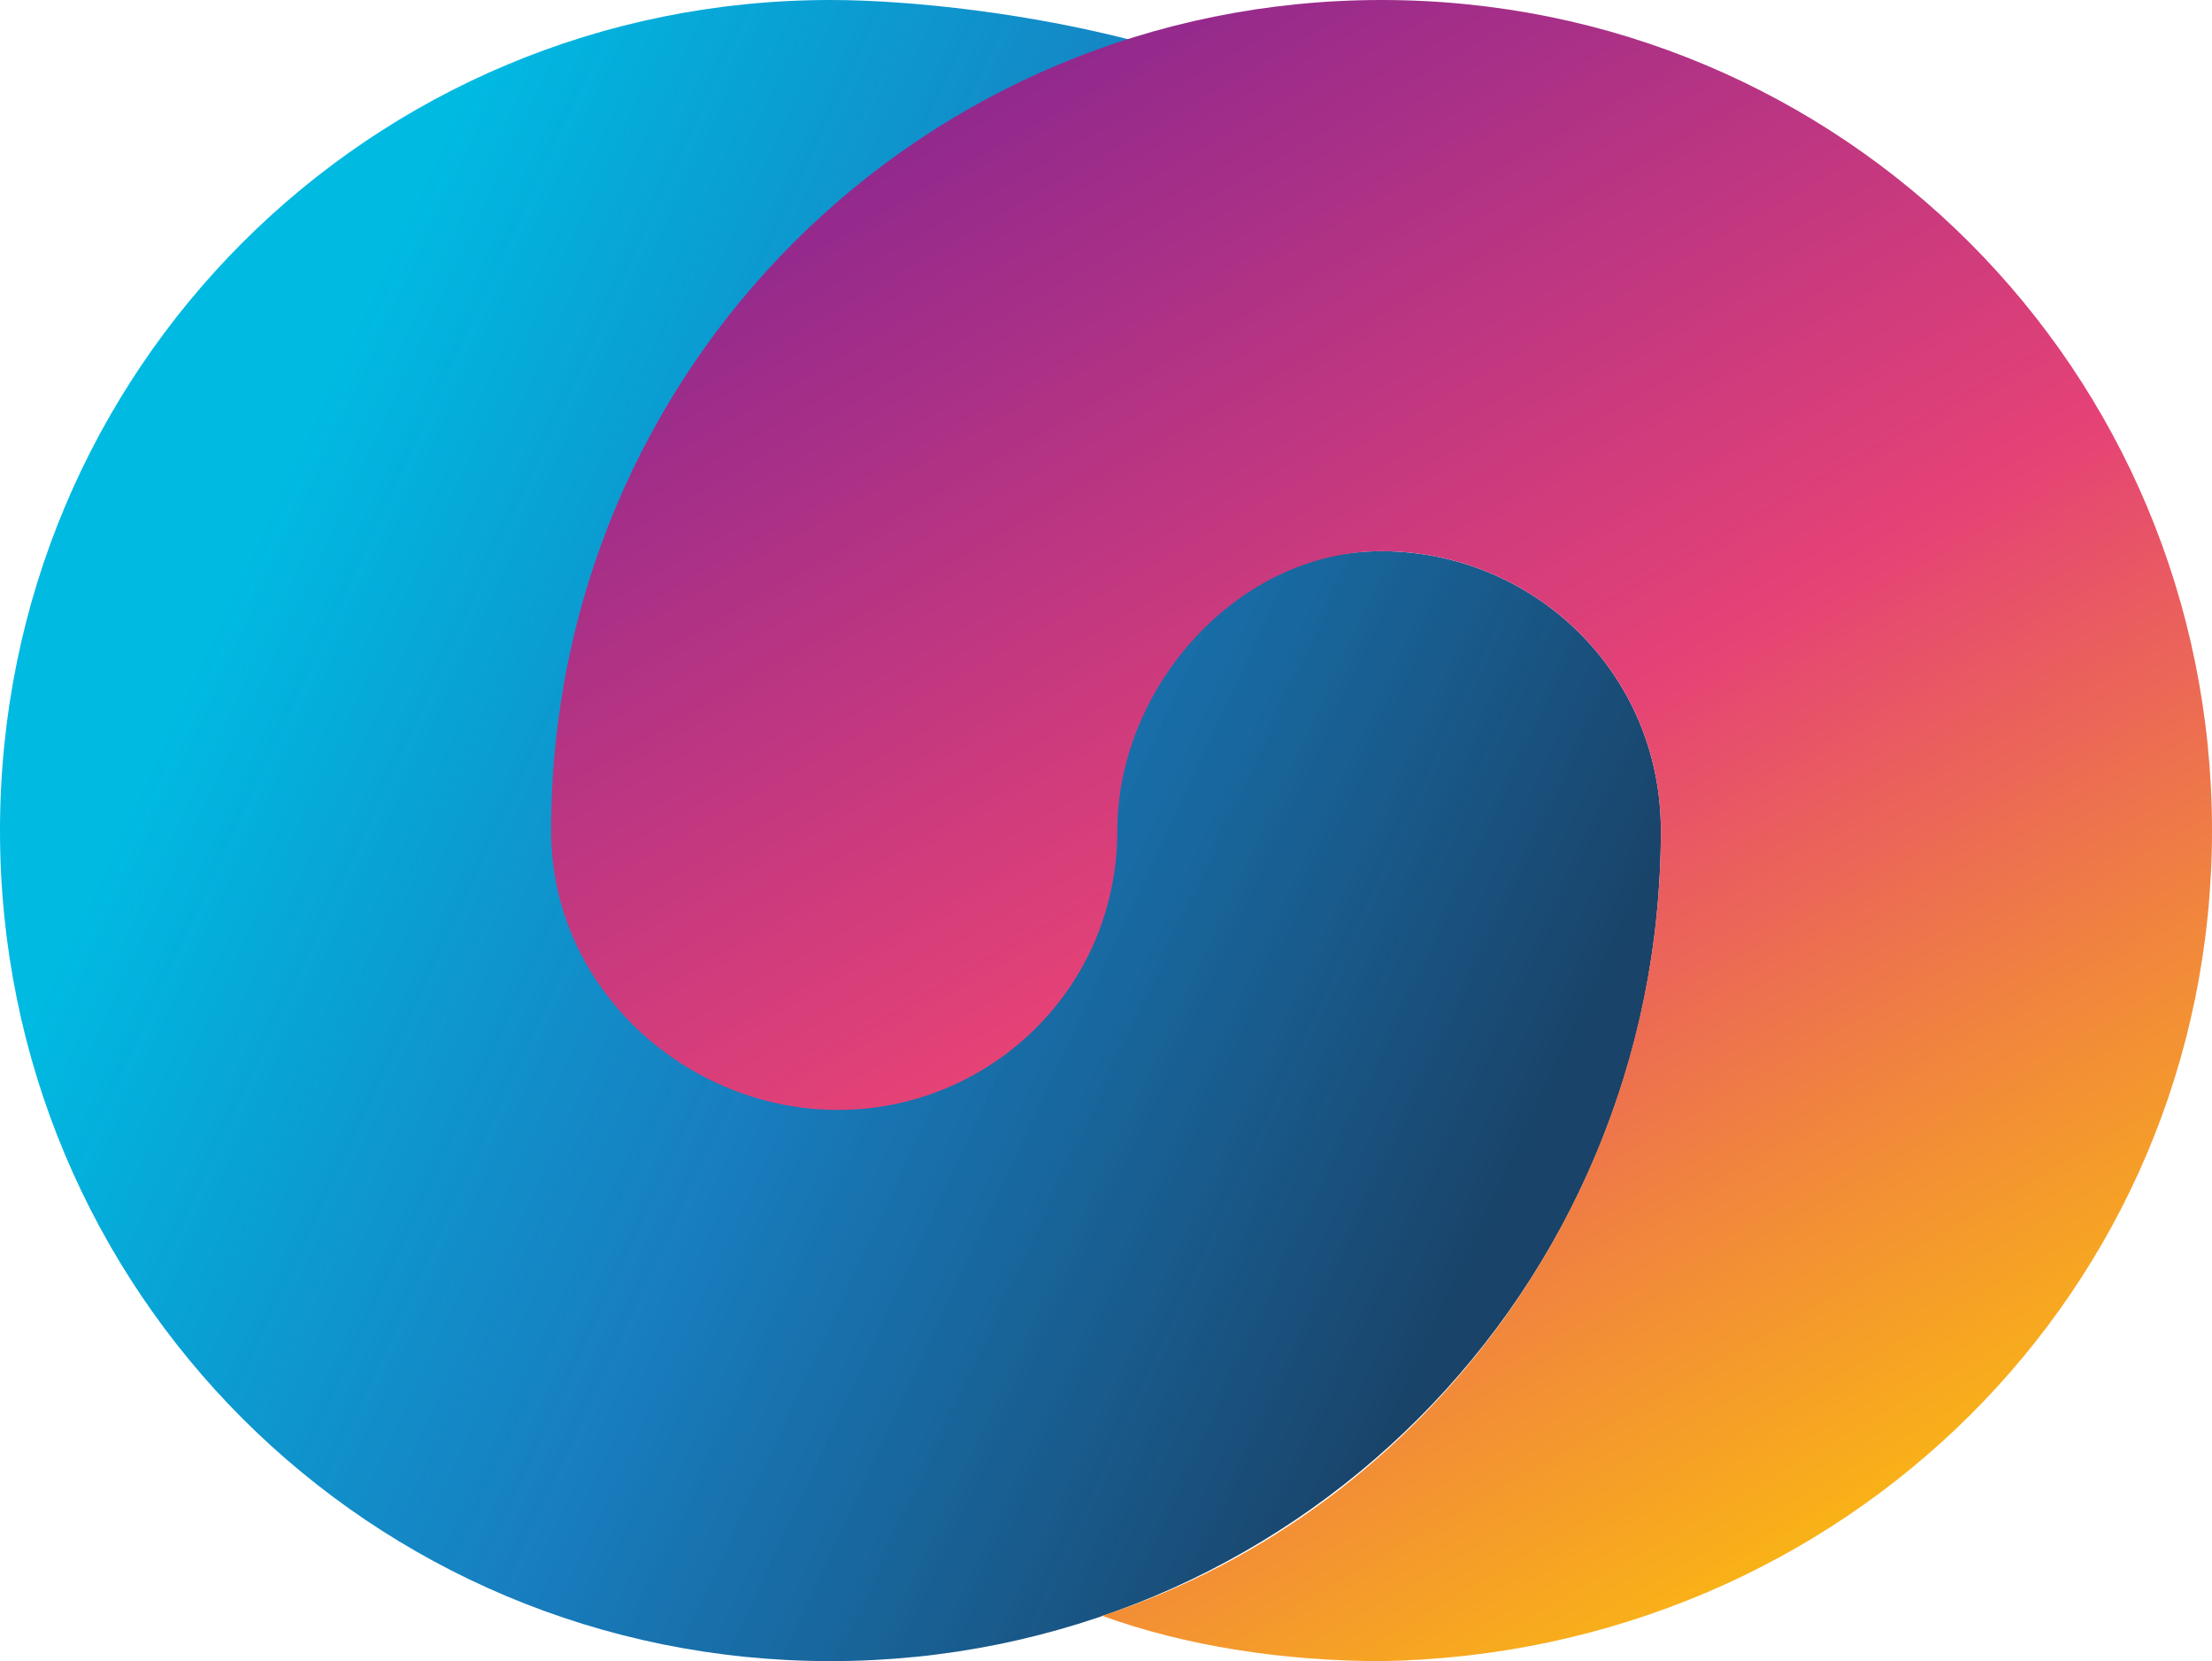
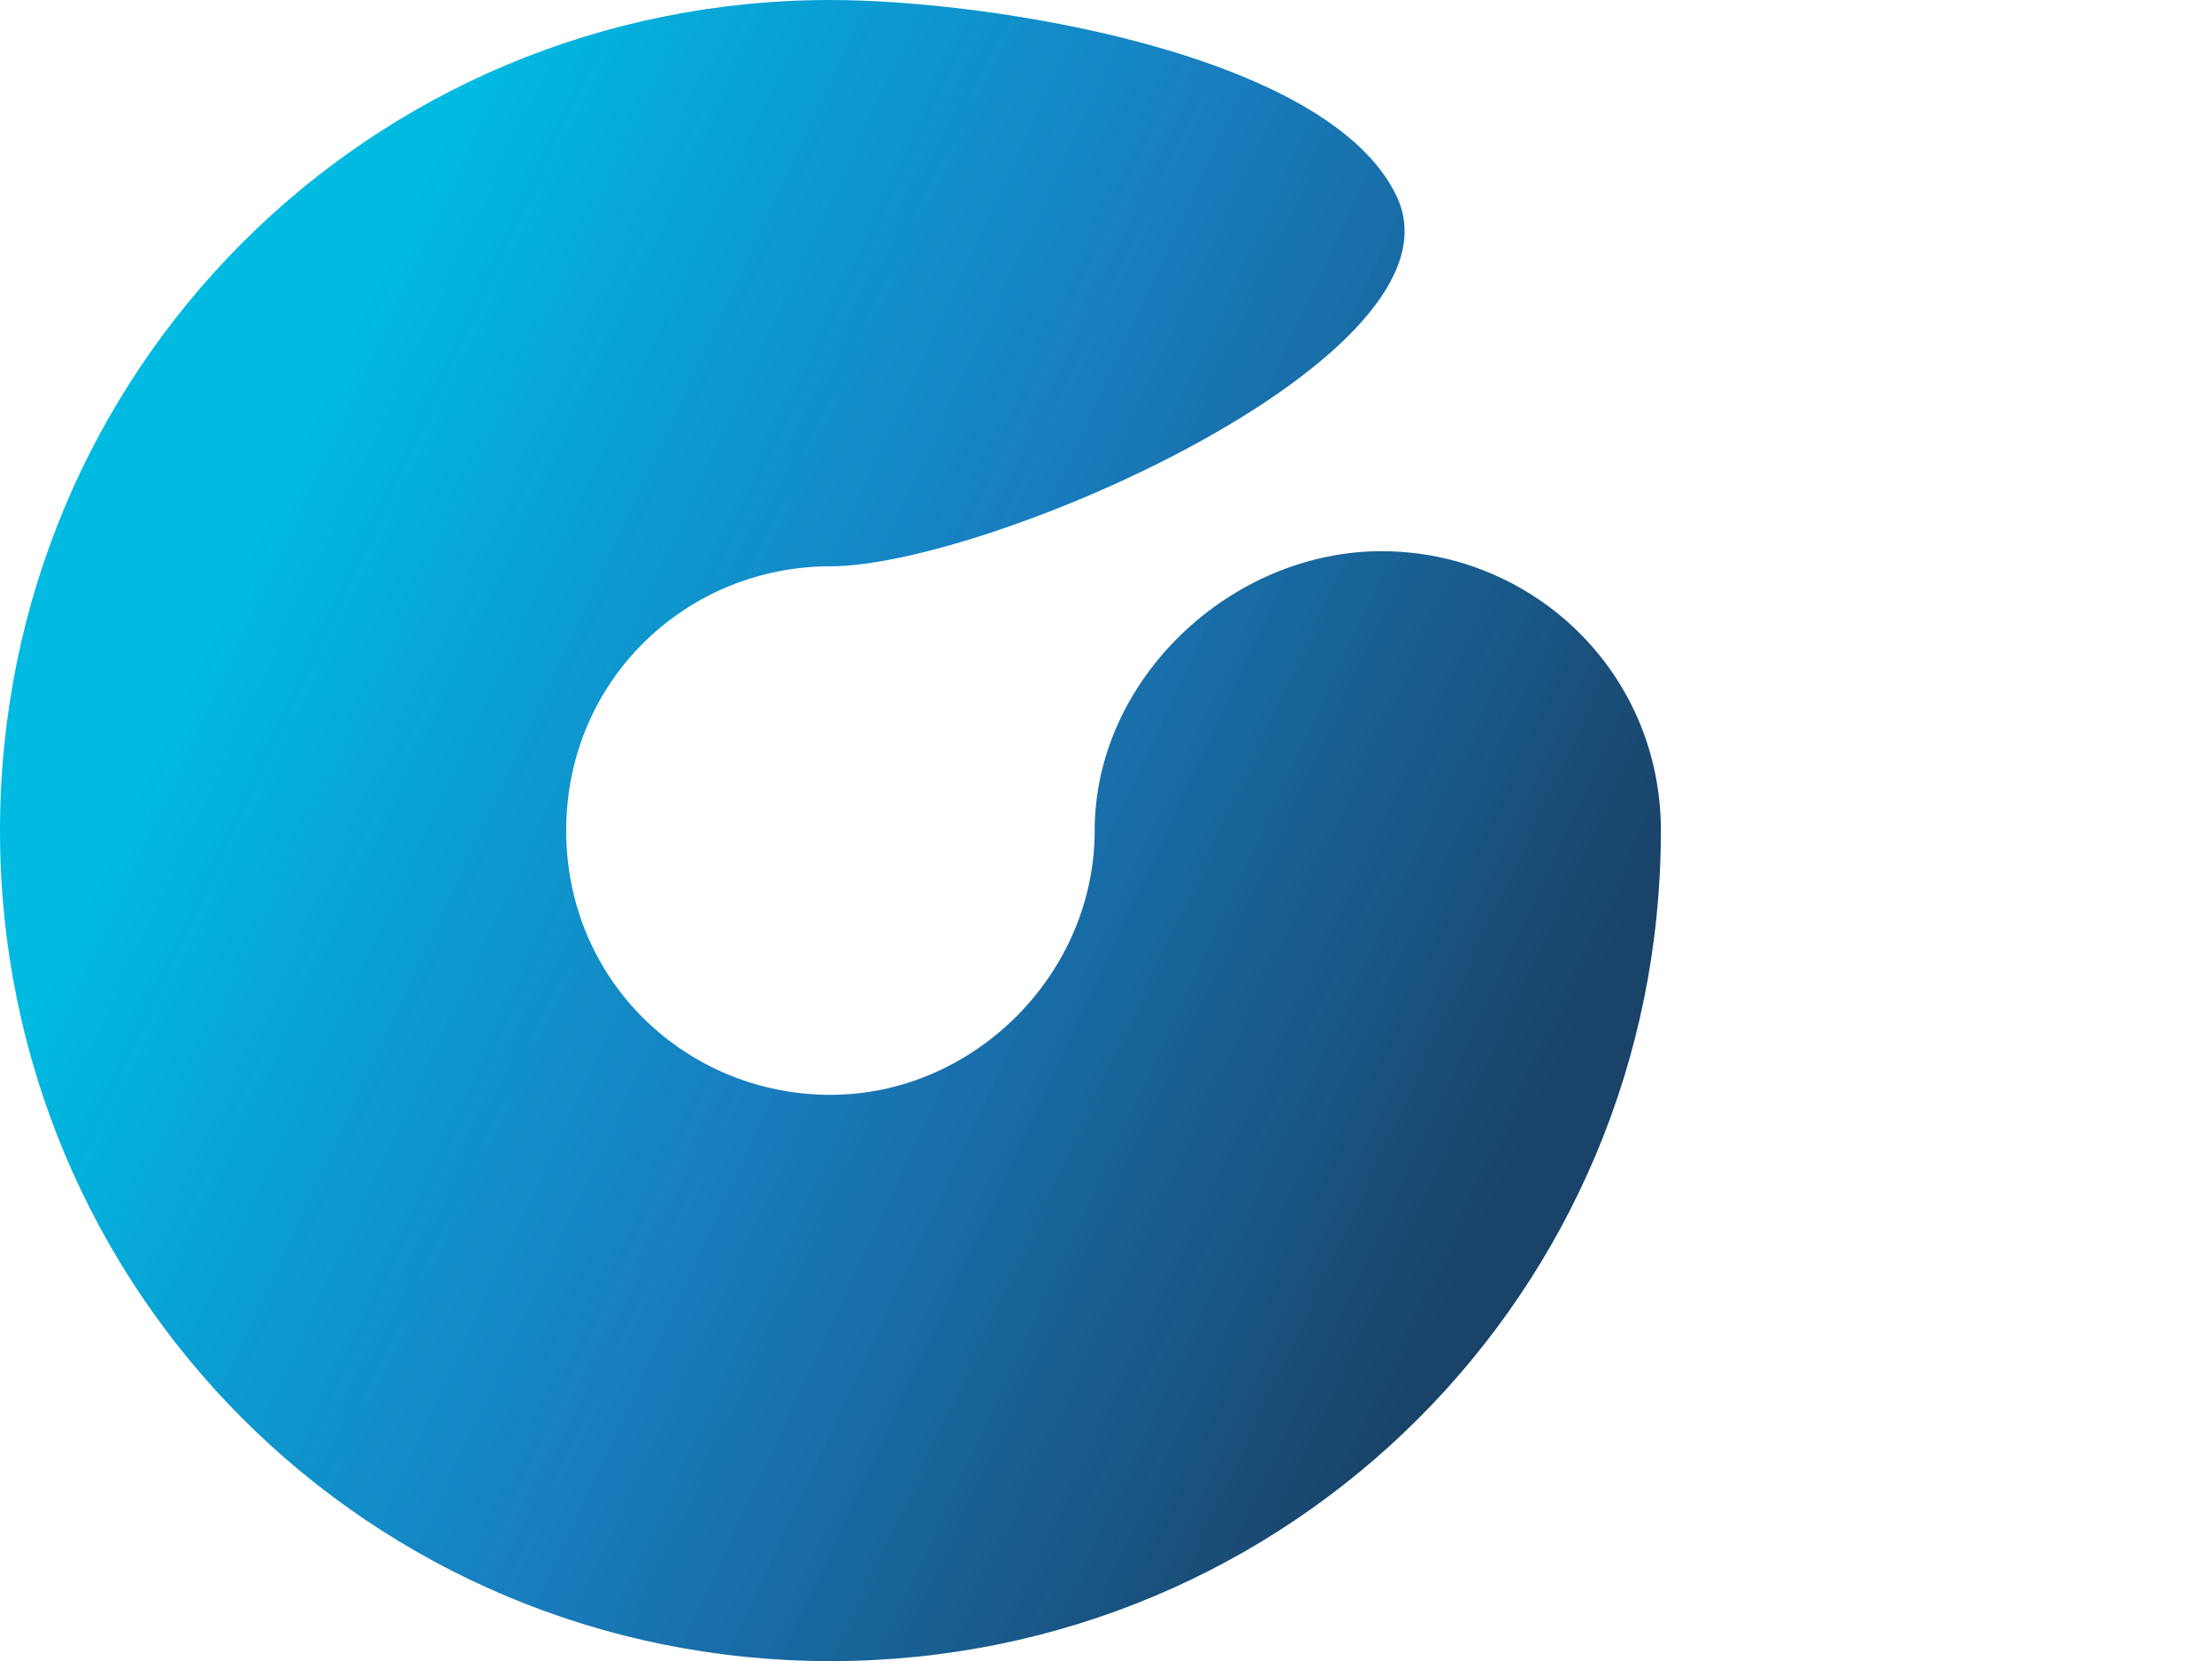
<svg xmlns="http://www.w3.org/2000/svg" version="1.1" id="Layer_1" x="0px" y="0px" viewBox="0 0 29.3 22" style="enable-background:new 0 0 29.3 22;" xml:space="preserve">
  <style type="text/css">
	.st0{fill:url(#SVGID_1_);}
	.st1{fill:url(#SVGID_2_);}
</style>
  <g id="Layer_1_1_">
</g>
  <g>
    <linearGradient id="SVGID_1_" gradientUnits="userSpaceOnUse" x1="1.096" y1="17.815" x2="21.055" y2="8.508" gradientTransform="matrix(1 0 0 -1 0 24)">
      <stop offset="0.113" style="stop-color:#00BAE2" />
      <stop offset="0.523" style="stop-color:#0171B9;stop-opacity:0.91" />
      <stop offset="0.963" style="stop-color:#123D64;stop-opacity:0.969" />
    </linearGradient>
    <path class="st0" d="M11,0C4.9,0,0,4.9,0,11s4.9,11,11,11s11-4.9,11-11c0-2.1-1.7-3.7-3.7-3.7S14.5,9,14.5,11   c0,1.9-1.6,3.5-3.5,3.5S7.5,13,7.5,11S9.1,7.5,11,7.5c2.1,0,8.5-2.8,7.5-4.9C17.6,0.7,13.1,0,11,0z" />
    <linearGradient id="SVGID_2_" gradientUnits="userSpaceOnUse" x1="24.237" y1="3.723" x2="13.244" y2="22.763" gradientTransform="matrix(1 0 0 -1 0 24)">
      <stop offset="0" style="stop-color:#F9B217" />
      <stop offset="0.205" style="stop-color:#F1873C" />
      <stop offset="0.499" style="stop-color:#E54276" />
      <stop offset="1" style="stop-color:#92298D" />
    </linearGradient>
-     <path class="st1" d="M18.3,22c-1.3,0-2.6-0.2-3.7-0.6C18.9,20,22,15.8,22,11c0-2.1-1.7-3.7-3.7-3.7l0,0c-1.9,0-3.5,1.8-3.5,3.7   c0,2.1-1.7,3.7-3.7,3.7S7.3,13.1,7.3,11c0-6.1,4.9-11,11-11s11,4.9,11,11S24.4,21.9,18.3,22z" />
  </g>
</svg>